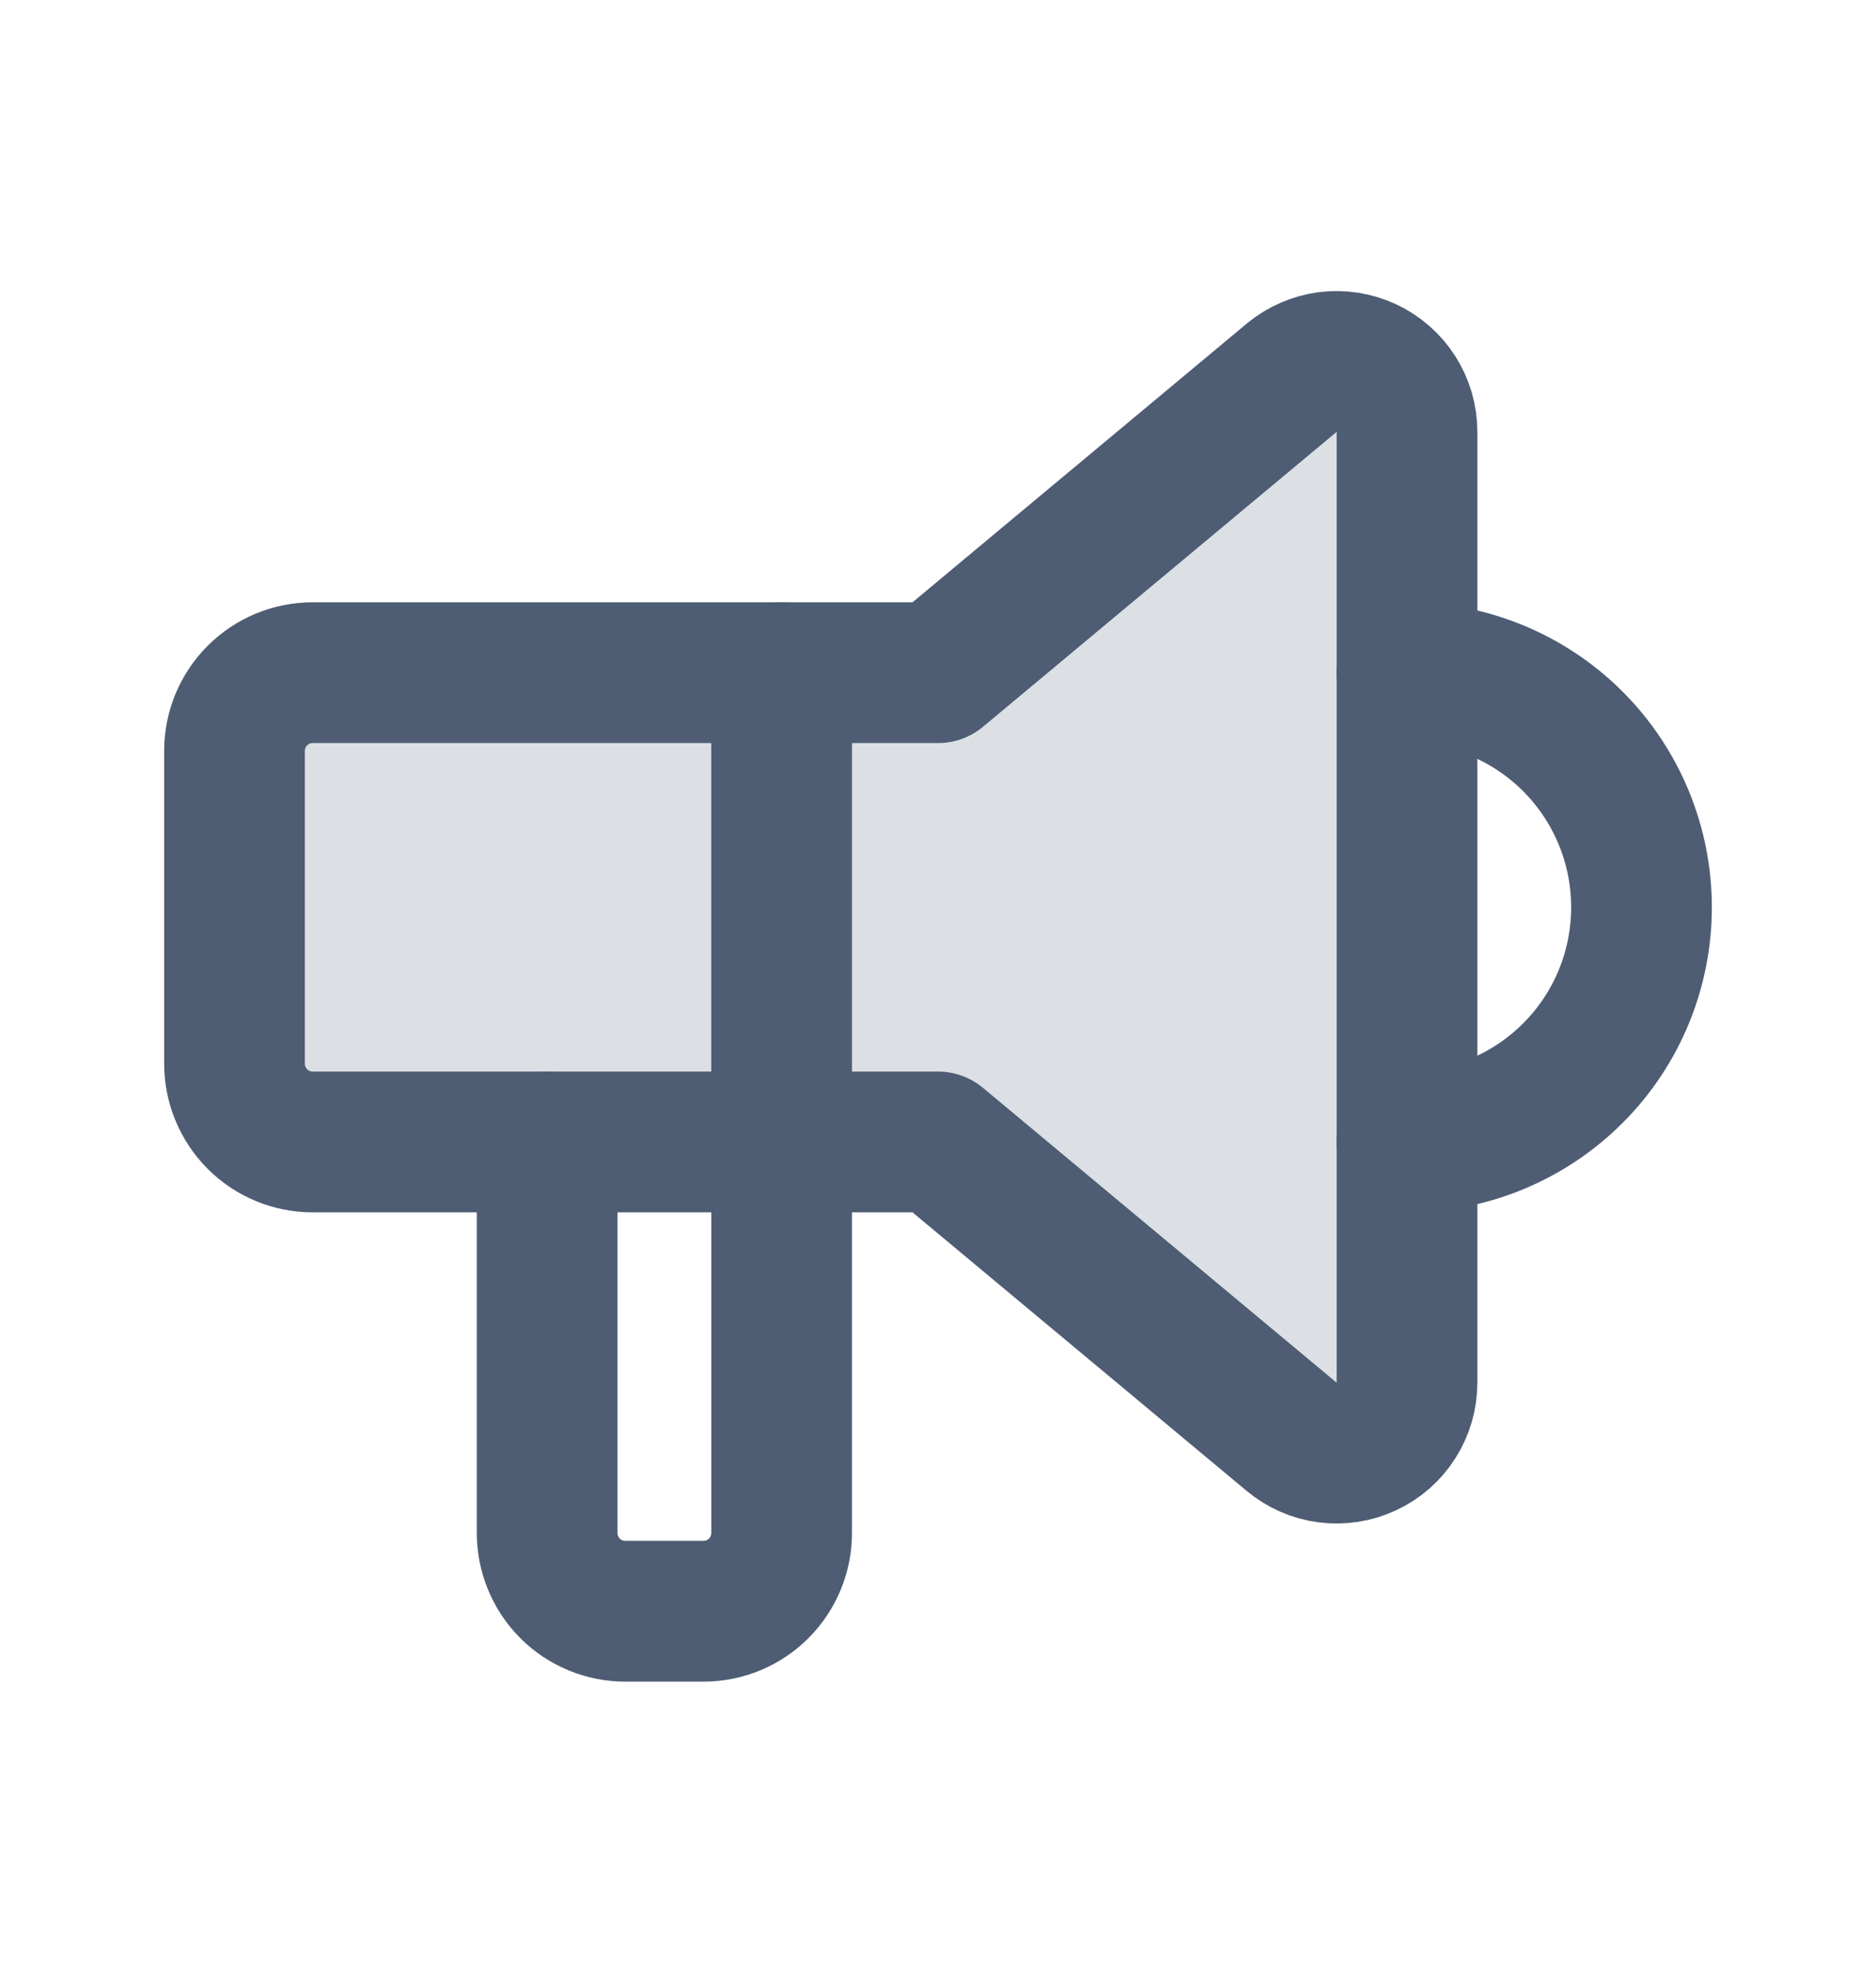
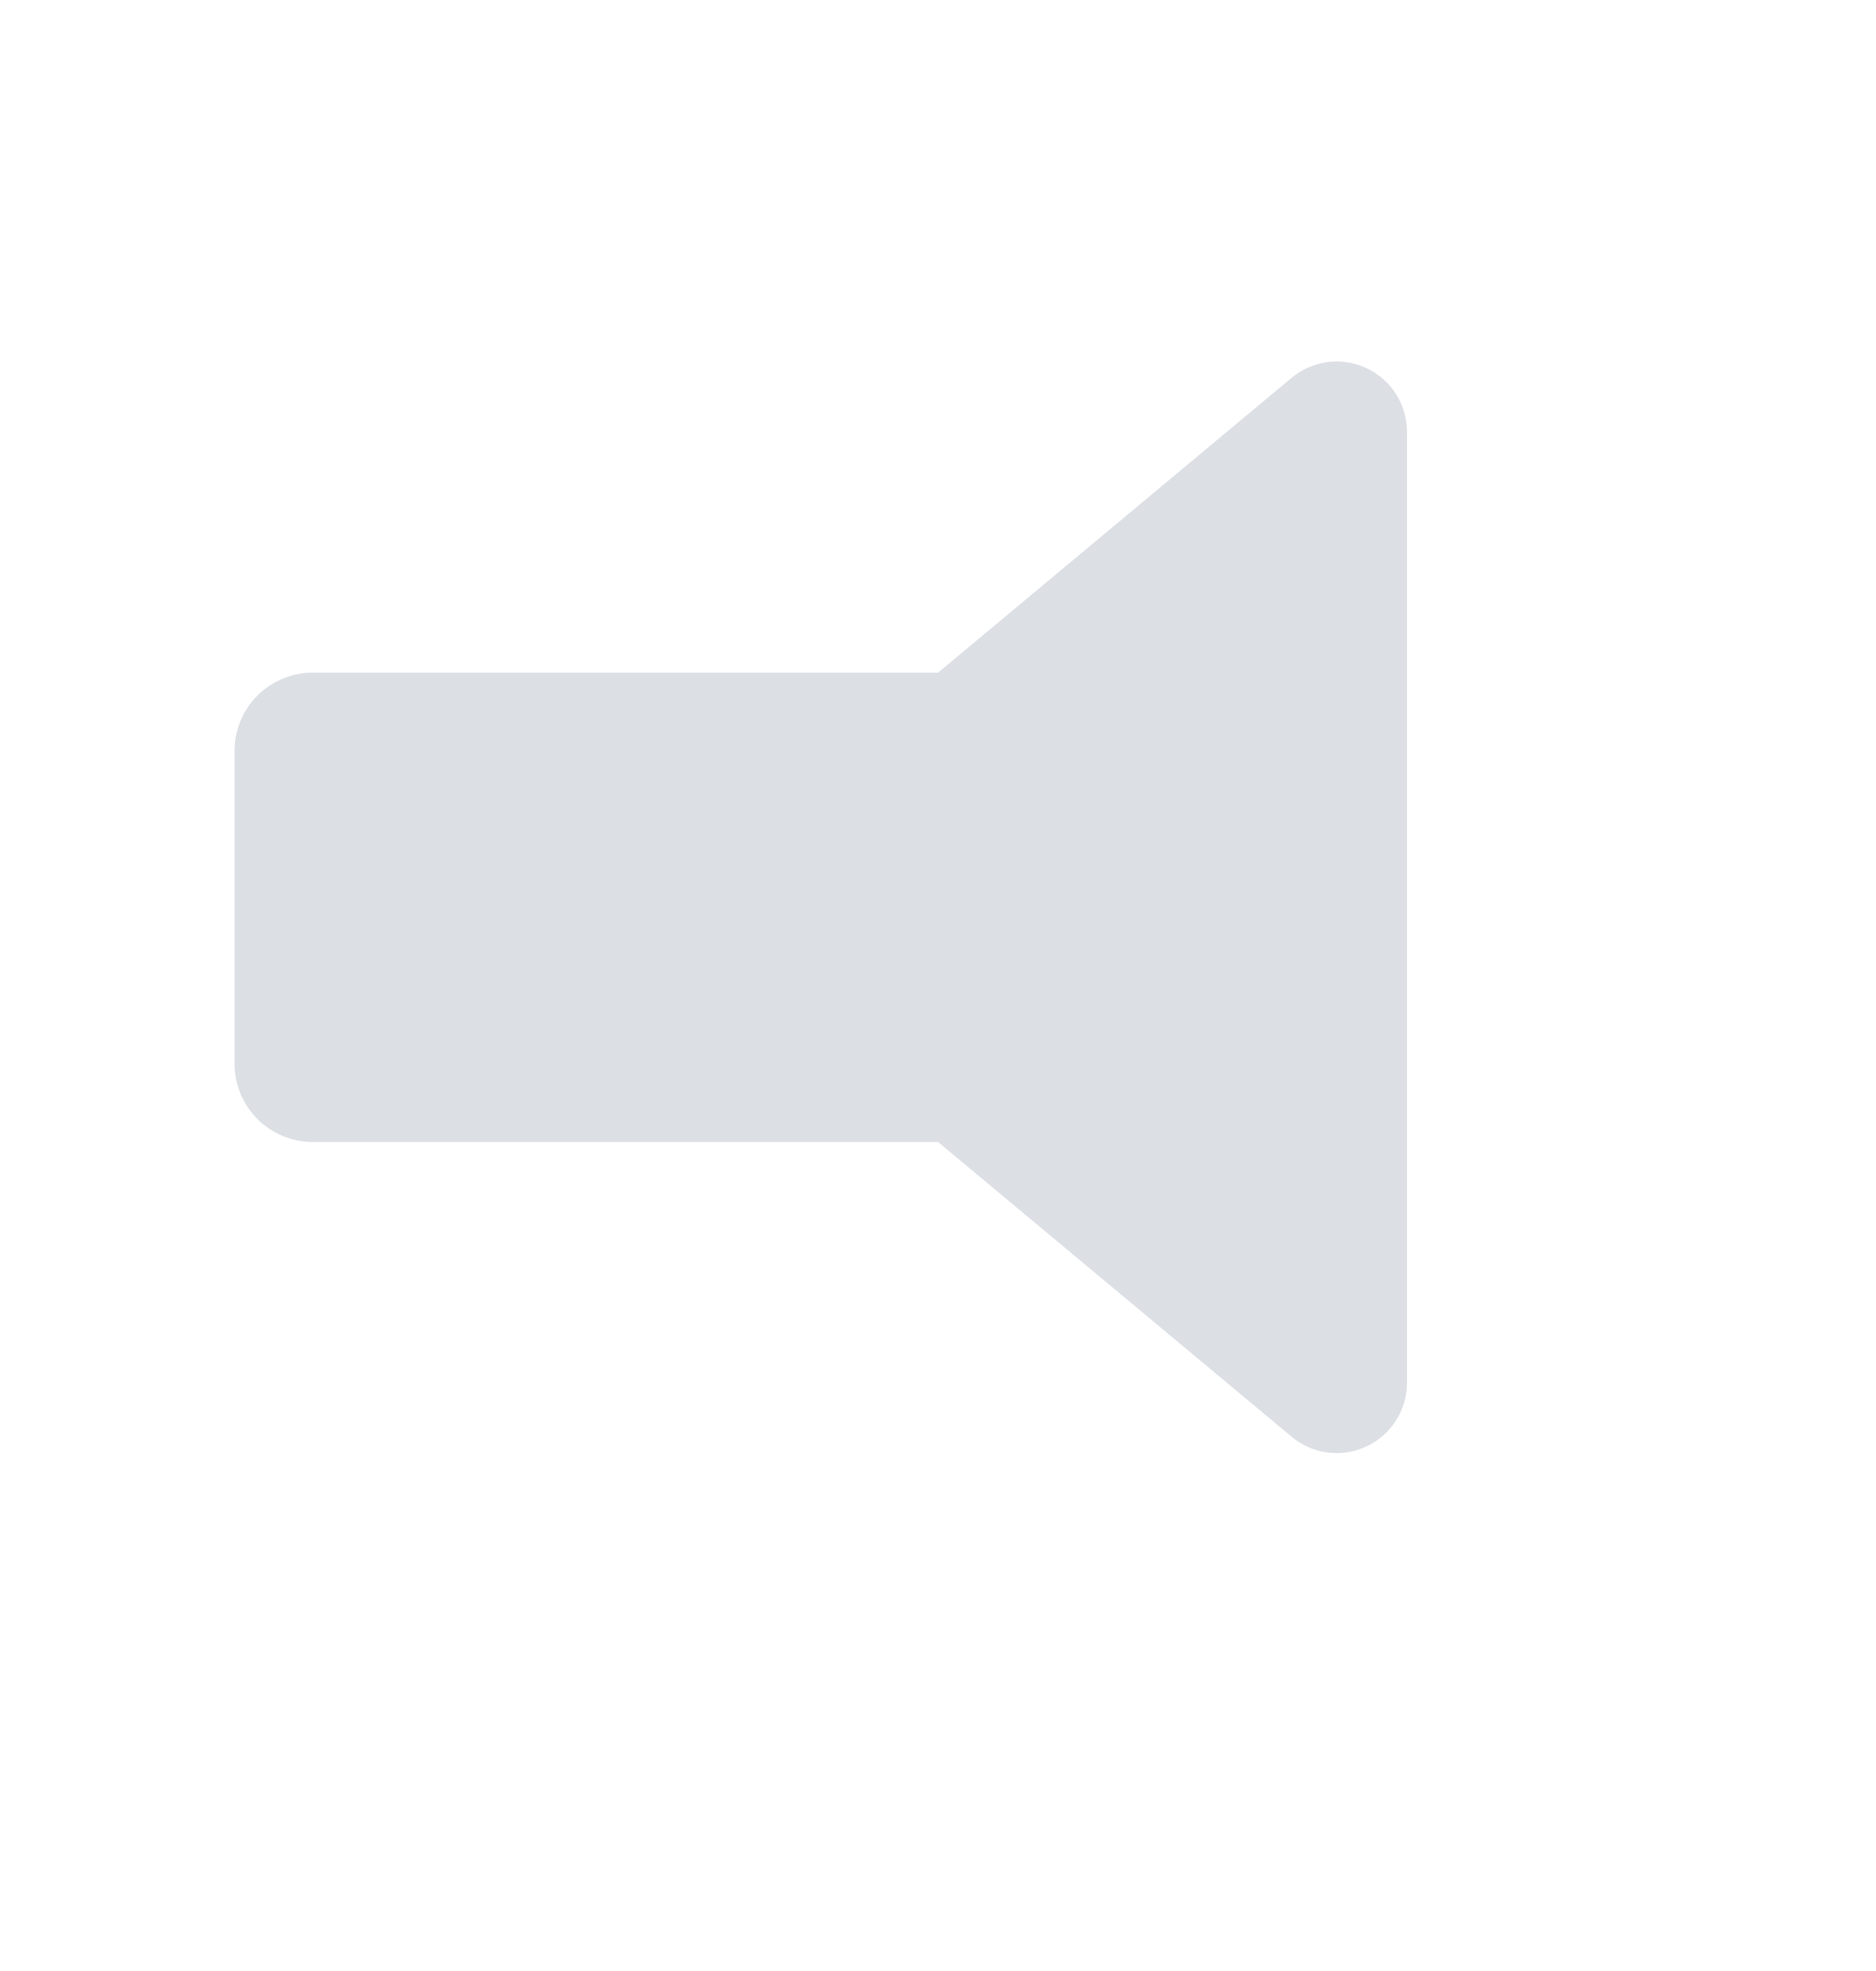
<svg xmlns="http://www.w3.org/2000/svg" width="20" height="21" viewBox="0 0 20 21" fill="none">
  <path d="M10 7.167L13.77 4.025C13.88 3.934 14.013 3.876 14.154 3.857C14.296 3.839 14.439 3.862 14.568 3.922C14.697 3.983 14.807 4.079 14.883 4.199C14.96 4.319 15 4.459 15 4.602V14.732C15 14.874 14.96 15.014 14.883 15.134C14.807 15.255 14.697 15.351 14.568 15.411C14.439 15.472 14.296 15.494 14.154 15.476C14.013 15.458 13.88 15.4 13.77 15.308L10 12.167H3.333C3.112 12.167 2.9 12.079 2.744 11.923C2.588 11.766 2.5 11.554 2.5 11.333V8C2.5 7.779 2.588 7.567 2.744 7.411C2.9 7.255 3.112 7.167 3.333 7.167H10Z" fill="#DCE0E5" />
-   <path d="M15 7.167C15.663 7.167 16.299 7.43 16.768 7.899C17.237 8.368 17.5 9.004 17.5 9.667C17.5 10.33 17.237 10.966 16.768 11.434C16.299 11.903 15.663 12.167 15 12.167" stroke="#4E5D73" stroke-width="1.5" stroke-linecap="round" stroke-linejoin="round" />
-   <path d="M8.333 7.167V16.333C8.333 16.554 8.245 16.766 8.089 16.923C7.933 17.079 7.721 17.167 7.5 17.167H6.666C6.445 17.167 6.233 17.079 6.077 16.923C5.921 16.766 5.833 16.554 5.833 16.333V12.167" stroke="#4E5D73" stroke-width="1.5" stroke-linecap="round" stroke-linejoin="round" />
-   <path d="M10 7.167L13.77 4.025C13.88 3.934 14.013 3.876 14.154 3.857C14.296 3.839 14.439 3.862 14.568 3.922C14.697 3.983 14.807 4.079 14.883 4.199C14.96 4.319 15 4.459 15 4.602V14.732C15 14.874 14.96 15.014 14.883 15.134C14.807 15.255 14.697 15.351 14.568 15.411C14.439 15.472 14.296 15.494 14.154 15.476C14.013 15.458 13.88 15.4 13.77 15.308L10 12.167H3.333C3.112 12.167 2.9 12.079 2.744 11.923C2.588 11.766 2.5 11.554 2.5 11.333V8C2.5 7.779 2.588 7.567 2.744 7.411C2.9 7.255 3.112 7.167 3.333 7.167H10Z" stroke="#4E5D73" stroke-width="1.5" stroke-linecap="round" stroke-linejoin="round" />
</svg>